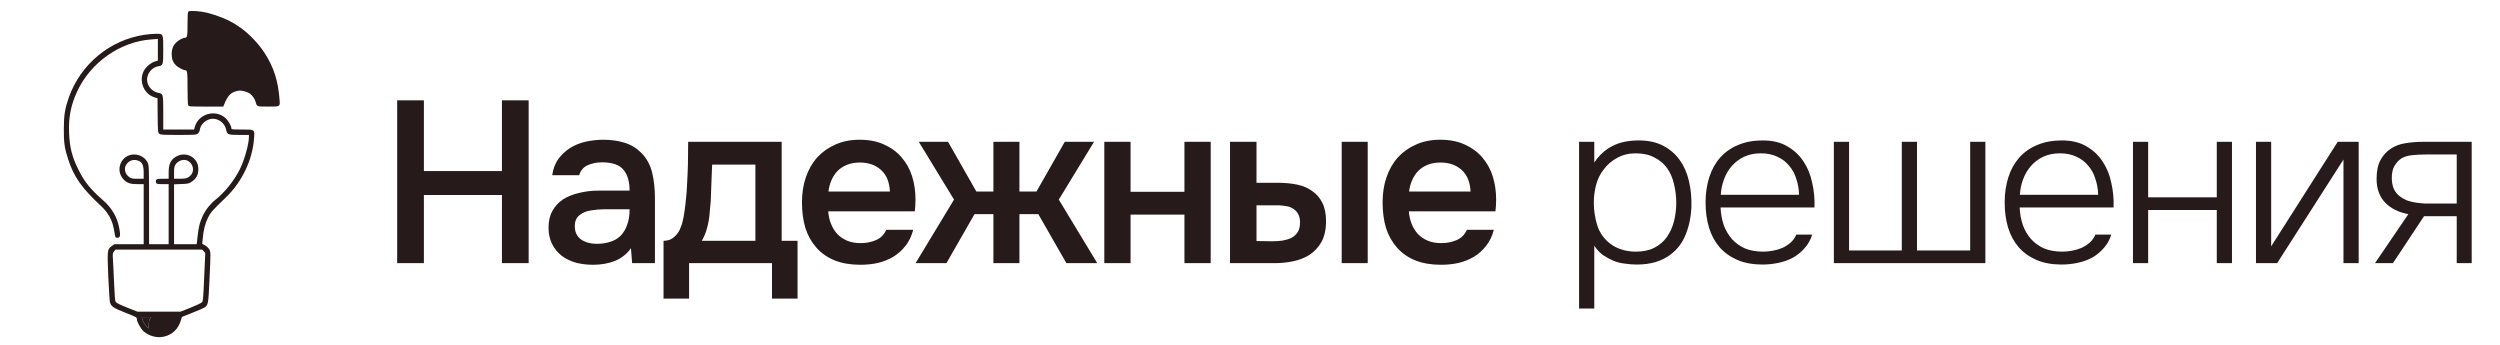
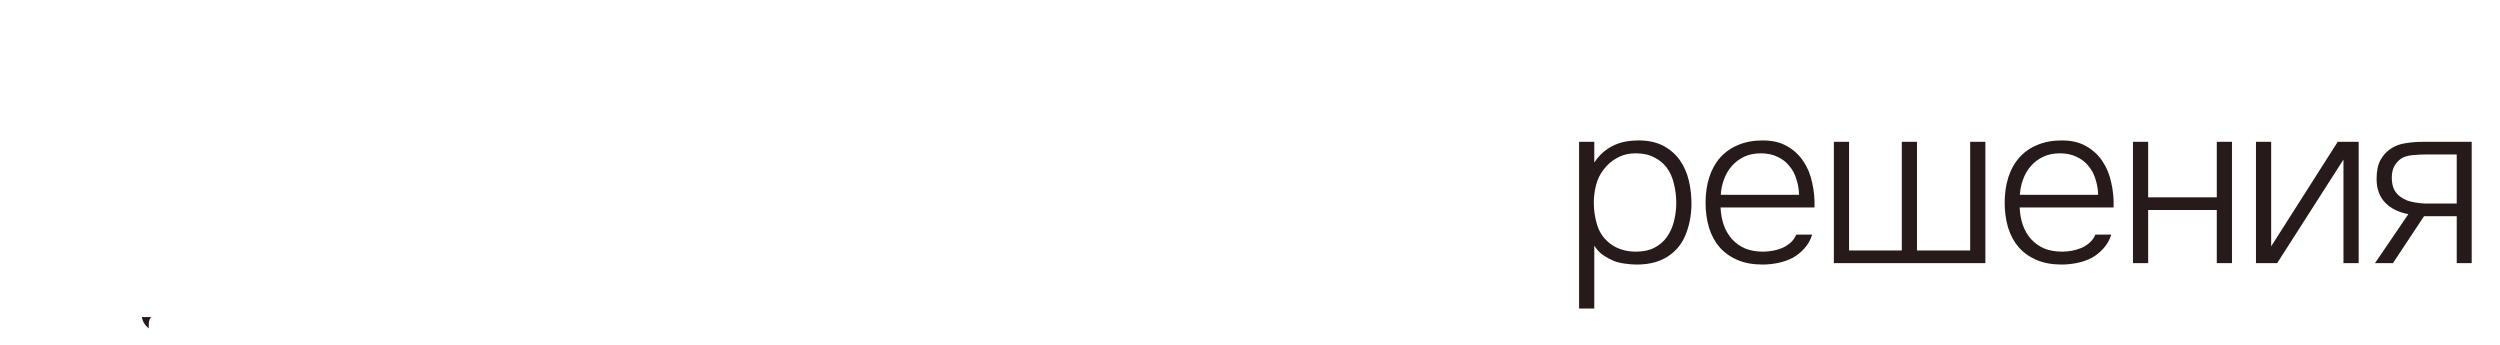
<svg xmlns="http://www.w3.org/2000/svg" width="152" height="21" viewBox="0 0 152 21" fill="none">
-   <path d="M25.772 10.4H30.518V6.102H32.142V16H30.518V11.856H25.772V16H24.148V6.102H25.772V10.4ZM38.363 15.09C38.12 15.435 37.798 15.692 37.397 15.86C36.996 16.019 36.548 16.098 36.053 16.098C35.661 16.098 35.302 16.051 34.975 15.958C34.658 15.865 34.378 15.725 34.135 15.538C33.892 15.342 33.701 15.104 33.561 14.824C33.421 14.535 33.351 14.208 33.351 13.844C33.351 13.443 33.43 13.102 33.589 12.822C33.748 12.533 33.962 12.299 34.233 12.122C34.513 11.945 34.84 11.814 35.213 11.73C35.586 11.637 35.978 11.59 36.389 11.59H38.279C38.279 11.049 38.158 10.629 37.915 10.33C37.672 10.031 37.248 9.877 36.641 9.868C36.286 9.868 35.978 9.929 35.717 10.05C35.465 10.171 35.297 10.372 35.213 10.652H33.575C33.631 10.26 33.757 9.929 33.953 9.658C34.158 9.387 34.401 9.163 34.681 8.986C34.97 8.809 35.288 8.683 35.633 8.608C35.988 8.533 36.342 8.496 36.697 8.496C37.154 8.496 37.579 8.557 37.971 8.678C38.363 8.799 38.704 9.005 38.993 9.294C39.32 9.63 39.539 10.031 39.651 10.498C39.763 10.965 39.819 11.473 39.819 12.024V16H38.433L38.363 15.09ZM38.279 12.724H36.739C36.468 12.724 36.198 12.747 35.927 12.794C35.656 12.831 35.423 12.929 35.227 13.088C35.04 13.237 34.947 13.457 34.947 13.746C34.947 14.101 35.073 14.371 35.325 14.558C35.586 14.735 35.904 14.824 36.277 14.824C36.566 14.824 36.832 14.787 37.075 14.712C37.327 14.637 37.542 14.516 37.719 14.348C37.896 14.171 38.032 13.951 38.125 13.69C38.228 13.419 38.279 13.097 38.279 12.724ZM41.771 11.254C41.799 10.806 41.817 10.372 41.827 9.952C41.836 9.523 41.841 9.079 41.841 8.622H47.525V14.642H48.491V18.156H46.937V16H41.897V18.156H40.343V14.642C40.613 14.642 40.837 14.558 41.015 14.39C41.201 14.213 41.327 14.017 41.393 13.802C41.458 13.653 41.514 13.452 41.561 13.2C41.607 12.939 41.645 12.682 41.673 12.43C41.701 12.178 41.724 11.945 41.743 11.73C41.761 11.515 41.771 11.357 41.771 11.254ZM45.929 10.008H43.297C43.278 10.344 43.264 10.708 43.255 11.1C43.245 11.492 43.231 11.87 43.213 12.234C43.194 12.411 43.175 12.603 43.157 12.808C43.147 13.013 43.124 13.223 43.087 13.438C43.049 13.643 42.998 13.849 42.933 14.054C42.867 14.259 42.779 14.455 42.667 14.642H45.929V10.008ZM50.356 12.85C50.374 13.121 50.43 13.373 50.524 13.606C50.617 13.839 50.743 14.045 50.902 14.222C51.06 14.39 51.256 14.525 51.49 14.628C51.732 14.731 52.012 14.782 52.33 14.782C52.666 14.782 52.974 14.721 53.254 14.6C53.543 14.479 53.753 14.269 53.884 13.97H55.522C55.428 14.343 55.274 14.665 55.06 14.936C54.854 15.207 54.607 15.431 54.318 15.608C54.038 15.776 53.725 15.902 53.38 15.986C53.044 16.061 52.684 16.098 52.302 16.098C51.714 16.098 51.196 16.009 50.748 15.832C50.309 15.655 49.94 15.398 49.642 15.062C49.343 14.726 49.119 14.329 48.97 13.872C48.83 13.405 48.76 12.883 48.76 12.304C48.76 11.744 48.839 11.235 48.998 10.778C49.156 10.311 49.385 9.91 49.684 9.574C49.992 9.238 50.36 8.977 50.79 8.79C51.219 8.594 51.709 8.496 52.26 8.496C52.838 8.496 53.338 8.594 53.758 8.79C54.178 8.977 54.528 9.233 54.808 9.56C55.097 9.887 55.312 10.269 55.452 10.708C55.592 11.147 55.662 11.623 55.662 12.136C55.662 12.379 55.648 12.617 55.62 12.85H50.356ZM54.108 11.646C54.08 11.067 53.898 10.629 53.562 10.33C53.235 10.031 52.806 9.882 52.274 9.882C51.975 9.882 51.714 9.929 51.49 10.022C51.266 10.115 51.074 10.241 50.916 10.4C50.766 10.559 50.645 10.745 50.552 10.96C50.458 11.175 50.398 11.403 50.37 11.646H54.108ZM60.399 16V13.018H59.251L57.543 16H55.667L58.005 12.136L55.863 8.622H57.641L59.363 11.646H60.399V8.622H61.981V11.646H63.017L64.739 8.622H66.517L64.375 12.136L66.713 16H64.837L63.129 13.018H61.981V16H60.399ZM67.142 16V8.622H68.738V11.66H72.014V8.622H73.61V16H72.014V13.046H68.738V16H67.142ZM74.785 8.622H76.395V11.114H77.725C78.136 11.114 78.519 11.151 78.873 11.226C79.228 11.301 79.531 11.431 79.783 11.618C80.045 11.795 80.25 12.033 80.399 12.332C80.549 12.631 80.623 13.004 80.623 13.452C80.623 13.956 80.53 14.376 80.343 14.712C80.157 15.039 79.914 15.3 79.615 15.496C79.317 15.683 78.981 15.813 78.607 15.888C78.234 15.963 77.865 16 77.501 16H74.785V8.622ZM81.575 16V8.622H83.157V16H81.575ZM77.361 14.67C77.567 14.67 77.772 14.656 77.977 14.628C78.183 14.591 78.365 14.535 78.523 14.46C78.682 14.376 78.808 14.259 78.901 14.11C78.995 13.961 79.041 13.765 79.041 13.522C79.041 13.317 79.004 13.149 78.929 13.018C78.864 12.887 78.771 12.785 78.649 12.71C78.537 12.626 78.407 12.57 78.257 12.542C78.108 12.514 77.959 12.495 77.809 12.486H76.395V14.656L77.361 14.67ZM85.659 12.85C85.677 13.121 85.733 13.373 85.826 13.606C85.92 13.839 86.046 14.045 86.204 14.222C86.363 14.39 86.559 14.525 86.793 14.628C87.035 14.731 87.315 14.782 87.632 14.782C87.969 14.782 88.276 14.721 88.556 14.6C88.846 14.479 89.056 14.269 89.186 13.97H90.825C90.731 14.343 90.577 14.665 90.362 14.936C90.157 15.207 89.91 15.431 89.621 15.608C89.341 15.776 89.028 15.902 88.683 15.986C88.347 16.061 87.987 16.098 87.605 16.098C87.016 16.098 86.499 16.009 86.05 15.832C85.612 15.655 85.243 15.398 84.945 15.062C84.646 14.726 84.422 14.329 84.272 13.872C84.132 13.405 84.062 12.883 84.062 12.304C84.062 11.744 84.142 11.235 84.3 10.778C84.459 10.311 84.688 9.91 84.987 9.574C85.294 9.238 85.663 8.977 86.093 8.79C86.522 8.594 87.012 8.496 87.562 8.496C88.141 8.496 88.641 8.594 89.061 8.79C89.481 8.977 89.831 9.233 90.111 9.56C90.4 9.887 90.615 10.269 90.754 10.708C90.894 11.147 90.965 11.623 90.965 12.136C90.965 12.379 90.951 12.617 90.922 12.85H85.659ZM89.41 11.646C89.382 11.067 89.201 10.629 88.865 10.33C88.538 10.031 88.109 9.882 87.576 9.882C87.278 9.882 87.016 9.929 86.793 10.022C86.569 10.115 86.377 10.241 86.219 10.4C86.069 10.559 85.948 10.745 85.855 10.96C85.761 11.175 85.701 11.403 85.672 11.646H89.41Z" fill="#261A1A" />
  <path d="M96.932 18.758H96.008V8.622H96.932V9.882C97.156 9.537 97.436 9.252 97.772 9.028C98.052 8.851 98.341 8.725 98.64 8.65C98.948 8.575 99.279 8.538 99.634 8.538C100.213 8.538 100.707 8.645 101.118 8.86C101.529 9.075 101.865 9.364 102.126 9.728C102.387 10.092 102.574 10.517 102.686 11.002C102.798 11.478 102.849 11.977 102.84 12.5C102.821 13.135 102.709 13.709 102.504 14.222C102.308 14.735 102 15.151 101.58 15.468C101.328 15.664 101.025 15.818 100.67 15.93C100.325 16.033 99.942 16.084 99.522 16.084C99.279 16.084 99.037 16.065 98.794 16.028C98.551 16 98.323 15.944 98.108 15.86C97.893 15.767 97.679 15.65 97.464 15.51C97.259 15.361 97.081 15.169 96.932 14.936V18.758ZM99.466 15.3C99.905 15.3 100.278 15.221 100.586 15.062C100.894 14.903 101.146 14.689 101.342 14.418C101.538 14.138 101.683 13.821 101.776 13.466C101.869 13.102 101.916 12.724 101.916 12.332C101.916 11.931 101.869 11.548 101.776 11.184C101.692 10.811 101.552 10.489 101.356 10.218C101.16 9.947 100.903 9.733 100.586 9.574C100.278 9.406 99.895 9.322 99.438 9.322C99.027 9.322 98.654 9.415 98.318 9.602C97.991 9.779 97.721 10.013 97.506 10.302C97.291 10.573 97.137 10.885 97.044 11.24C96.951 11.585 96.904 11.949 96.904 12.332C96.904 12.789 96.974 13.247 97.114 13.704C97.263 14.161 97.529 14.535 97.912 14.824C98.341 15.141 98.859 15.3 99.466 15.3ZM104.609 12.612C104.628 13.004 104.693 13.363 104.805 13.69C104.927 14.017 105.095 14.301 105.309 14.544C105.524 14.777 105.785 14.964 106.093 15.104C106.411 15.235 106.779 15.3 107.199 15.3C107.395 15.3 107.591 15.281 107.787 15.244C107.993 15.207 108.184 15.151 108.361 15.076C108.548 14.992 108.716 14.885 108.865 14.754C109.015 14.623 109.131 14.46 109.215 14.264H110.181C110.079 14.591 109.92 14.871 109.705 15.104C109.5 15.337 109.262 15.529 108.991 15.678C108.721 15.818 108.427 15.921 108.109 15.986C107.792 16.051 107.475 16.084 107.157 16.084C106.579 16.084 106.07 15.991 105.631 15.804C105.202 15.617 104.843 15.361 104.553 15.034C104.264 14.698 104.049 14.301 103.909 13.844C103.769 13.377 103.699 12.869 103.699 12.318C103.699 11.758 103.774 11.245 103.923 10.778C104.073 10.311 104.292 9.915 104.581 9.588C104.88 9.252 105.244 8.995 105.673 8.818C106.112 8.631 106.611 8.538 107.171 8.538C107.759 8.538 108.254 8.655 108.655 8.888C109.066 9.121 109.397 9.429 109.649 9.812C109.901 10.185 110.079 10.619 110.181 11.114C110.293 11.599 110.34 12.099 110.321 12.612H104.609ZM109.383 11.842C109.374 11.506 109.318 11.184 109.215 10.876C109.122 10.568 108.977 10.302 108.781 10.078C108.595 9.845 108.357 9.663 108.067 9.532C107.778 9.392 107.442 9.322 107.059 9.322C106.677 9.322 106.336 9.392 106.037 9.532C105.748 9.672 105.501 9.859 105.295 10.092C105.09 10.325 104.931 10.596 104.819 10.904C104.707 11.203 104.642 11.515 104.623 11.842H109.383ZM111.499 8.622H112.423V15.23H115.629V8.622H116.553V15.23H119.787V8.622H120.711V16H111.499V8.622ZM122.794 12.612C122.813 13.004 122.878 13.363 122.99 13.69C123.111 14.017 123.279 14.301 123.494 14.544C123.709 14.777 123.97 14.964 124.278 15.104C124.595 15.235 124.964 15.3 125.384 15.3C125.58 15.3 125.776 15.281 125.972 15.244C126.177 15.207 126.369 15.151 126.546 15.076C126.733 14.992 126.901 14.885 127.05 14.754C127.199 14.623 127.316 14.46 127.4 14.264H128.366C128.263 14.591 128.105 14.871 127.89 15.104C127.685 15.337 127.447 15.529 127.176 15.678C126.905 15.818 126.611 15.921 126.294 15.986C125.977 16.051 125.659 16.084 125.342 16.084C124.763 16.084 124.255 15.991 123.816 15.804C123.387 15.617 123.027 15.361 122.738 15.034C122.449 14.698 122.234 14.301 122.094 13.844C121.954 13.377 121.884 12.869 121.884 12.318C121.884 11.758 121.959 11.245 122.108 10.778C122.257 10.311 122.477 9.915 122.766 9.588C123.065 9.252 123.429 8.995 123.858 8.818C124.297 8.631 124.796 8.538 125.356 8.538C125.944 8.538 126.439 8.655 126.84 8.888C127.251 9.121 127.582 9.429 127.834 9.812C128.086 10.185 128.263 10.619 128.366 11.114C128.478 11.599 128.525 12.099 128.506 12.612H122.794ZM127.568 11.842C127.559 11.506 127.503 11.184 127.4 10.876C127.307 10.568 127.162 10.302 126.966 10.078C126.779 9.845 126.541 9.663 126.252 9.532C125.963 9.392 125.627 9.322 125.244 9.322C124.861 9.322 124.521 9.392 124.222 9.532C123.933 9.672 123.685 9.859 123.48 10.092C123.275 10.325 123.116 10.596 123.004 10.904C122.892 11.203 122.827 11.515 122.808 11.842H127.568ZM129.684 16V8.622H130.608V11.996H134.78V8.622H135.704V16H134.78V12.766H130.608V16H129.684ZM138.451 16H137.163V8.622H138.087V14.978L142.133 8.622H143.407V16H142.483V9.7L138.451 16ZM150.279 16H149.369V13.144H147.381L145.491 16H144.399L146.429 13.018C145.85 12.915 145.384 12.687 145.029 12.332C144.674 11.968 144.497 11.483 144.497 10.876C144.497 10.4 144.576 10.017 144.735 9.728C144.894 9.439 145.108 9.205 145.379 9.028C145.64 8.86 145.934 8.753 146.261 8.706C146.597 8.65 146.961 8.622 147.353 8.622H150.279V16ZM149.369 9.392H147.521C147.222 9.392 146.938 9.406 146.667 9.434C146.396 9.462 146.177 9.527 146.009 9.63C145.85 9.733 145.71 9.882 145.589 10.078C145.477 10.265 145.421 10.507 145.421 10.806C145.421 11.067 145.463 11.296 145.547 11.492C145.64 11.679 145.762 11.828 145.911 11.94C146.051 12.043 146.2 12.127 146.359 12.192C146.527 12.248 146.7 12.29 146.877 12.318C147.064 12.346 147.246 12.365 147.423 12.374C147.6 12.374 147.773 12.374 147.941 12.374H149.369V9.392Z" fill="#261A1A" />
-   <path d="M8.765 2.117C6.661 2.441 4.897 3.913 4.184 5.927C3.946 6.608 3.884 6.989 3.88 7.834C3.876 8.675 3.925 9.015 4.147 9.692C4.495 10.759 4.971 11.435 6.169 12.551C6.587 12.941 6.841 13.412 6.932 13.97C7.009 14.421 7.009 14.425 7.079 14.454C7.112 14.466 7.178 14.458 7.223 14.438C7.321 14.384 7.325 14.22 7.235 13.794C7.108 13.174 6.78 12.625 6.267 12.178C5.504 11.513 5.139 11.062 4.766 10.312C4.376 9.532 4.233 8.954 4.2 8.06C4.163 7.116 4.311 6.374 4.7 5.541C5.525 3.782 7.321 2.527 9.208 2.396L9.598 2.367V3.027V3.688L9.442 3.733C9.233 3.786 8.97 3.979 8.822 4.184C8.388 4.787 8.679 5.689 9.384 5.915L9.577 5.976L9.585 7.018C9.598 8.023 9.602 8.064 9.684 8.13C9.762 8.195 9.881 8.203 10.848 8.203C11.857 8.203 11.931 8.199 12.026 8.121C12.095 8.068 12.136 7.986 12.153 7.871C12.182 7.658 12.358 7.432 12.596 7.309C13.072 7.059 13.658 7.371 13.761 7.929C13.81 8.179 13.884 8.203 14.548 8.203H15.135V8.322C15.135 8.757 14.856 9.75 14.577 10.303C14.232 10.988 13.666 11.694 13.104 12.141C12.776 12.403 12.51 12.74 12.325 13.133C12.145 13.515 12.079 13.786 12.013 14.372L11.96 14.848H11.271H10.582V13.027V11.206L11.025 11.189C11.411 11.177 11.484 11.161 11.628 11.066C11.935 10.869 12.059 10.644 12.059 10.275C12.059 9.565 11.296 9.159 10.676 9.54C10.373 9.725 10.254 9.992 10.254 10.488V10.869H9.93C9.528 10.869 9.475 10.89 9.475 11.033C9.475 11.177 9.528 11.197 9.93 11.197H10.254V13.023V14.848H9.659H9.064V12.457C9.064 10.229 9.056 10.057 8.986 9.905C8.847 9.594 8.519 9.393 8.154 9.393C7.358 9.393 6.964 10.357 7.53 10.927C7.735 11.132 7.932 11.197 8.359 11.197H8.736V13.023V14.848H7.846H6.956L6.804 14.954C6.521 15.151 6.517 15.184 6.583 16.804C6.62 17.588 6.665 18.297 6.685 18.379C6.751 18.625 6.895 18.72 7.58 18.995C7.932 19.134 8.248 19.265 8.277 19.29C8.301 19.31 8.326 19.368 8.326 19.421C8.326 19.569 8.564 19.999 8.728 20.143C9.06 20.434 9.552 20.566 9.971 20.467C10.475 20.348 10.832 20.012 10.992 19.495L11.062 19.269L11.698 19.015C12.046 18.88 12.383 18.732 12.44 18.691C12.657 18.547 12.67 18.474 12.735 17.055C12.817 15.291 12.817 15.299 12.703 15.131C12.653 15.053 12.538 14.954 12.452 14.909L12.296 14.827L12.325 14.52C12.37 13.999 12.465 13.609 12.637 13.257C12.809 12.904 12.867 12.838 13.744 11.993C14.729 11.042 15.364 9.692 15.45 8.367C15.483 7.867 15.496 7.875 14.7 7.875C14.126 7.875 14.068 7.867 14.068 7.801C14.068 7.654 13.867 7.313 13.699 7.166C13.076 6.632 12.083 6.92 11.849 7.699L11.8 7.875H10.861H9.926V6.85C9.926 5.697 9.926 5.701 9.618 5.644C9.241 5.57 8.941 5.213 8.941 4.836C8.945 4.455 9.245 4.094 9.61 4.032C9.917 3.983 9.926 3.962 9.926 3.044C9.926 2.026 9.938 2.051 9.462 2.055C9.278 2.059 8.962 2.084 8.765 2.117ZM8.425 9.778C8.654 9.873 8.736 10.061 8.736 10.496V10.869H8.371C8.064 10.869 7.99 10.857 7.871 10.775C7.604 10.599 7.518 10.266 7.67 10.016C7.834 9.754 8.133 9.655 8.425 9.778ZM11.46 9.799C11.747 9.988 11.825 10.381 11.624 10.623C11.456 10.824 11.324 10.869 10.931 10.869H10.582V10.508C10.582 10.225 10.598 10.123 10.664 10.016C10.832 9.741 11.21 9.635 11.46 9.799ZM12.387 15.278L12.481 15.381L12.415 16.841C12.358 18.182 12.346 18.314 12.272 18.383C12.231 18.428 11.919 18.572 11.587 18.707L10.976 18.949H9.667H8.359L7.723 18.699C7.313 18.535 7.071 18.416 7.034 18.359C6.993 18.297 6.968 17.973 6.936 17.206C6.911 16.62 6.882 15.972 6.866 15.771C6.845 15.434 6.85 15.389 6.932 15.287L7.018 15.176H9.655H12.292L12.387 15.278ZM9.118 19.388C9.073 19.458 9.048 19.577 9.044 19.733V19.971L8.929 19.86C8.802 19.741 8.703 19.577 8.65 19.392L8.617 19.278H8.904H9.187L9.118 19.388Z" fill="#261A1A" />
  <path d="M9.118 19.388C9.073 19.458 9.048 19.577 9.044 19.733V19.971L8.929 19.86C8.802 19.741 8.703 19.577 8.65 19.392L8.617 19.278H8.904H9.187L9.118 19.388Z" fill="#261A1A" />
-   <path d="M11.456 0.701C11.415 0.738 11.402 0.956 11.402 1.477C11.402 2.223 11.386 2.297 11.23 2.297C11.185 2.297 11.086 2.334 11 2.379C10.607 2.588 10.438 2.867 10.438 3.302C10.443 3.601 10.516 3.79 10.705 3.979C10.812 4.085 11.144 4.266 11.234 4.266C11.39 4.266 11.402 4.335 11.402 5.344C11.402 5.939 11.419 6.353 11.443 6.403C11.484 6.476 11.542 6.48 12.534 6.48H13.576L13.613 6.386C13.843 5.791 14.068 5.574 14.515 5.513C14.704 5.488 15.053 5.582 15.204 5.701C15.364 5.828 15.5 6.029 15.549 6.214C15.623 6.485 15.615 6.48 16.308 6.48C17.034 6.48 17.026 6.485 17.001 6.107C16.915 4.918 16.656 4.106 16.086 3.22C15.713 2.641 15.094 1.997 14.573 1.653C14.532 1.624 14.425 1.55 14.335 1.493C13.929 1.222 13.26 0.947 12.612 0.779C12.19 0.673 11.525 0.628 11.456 0.701Z" fill="#261A1A" />
</svg>